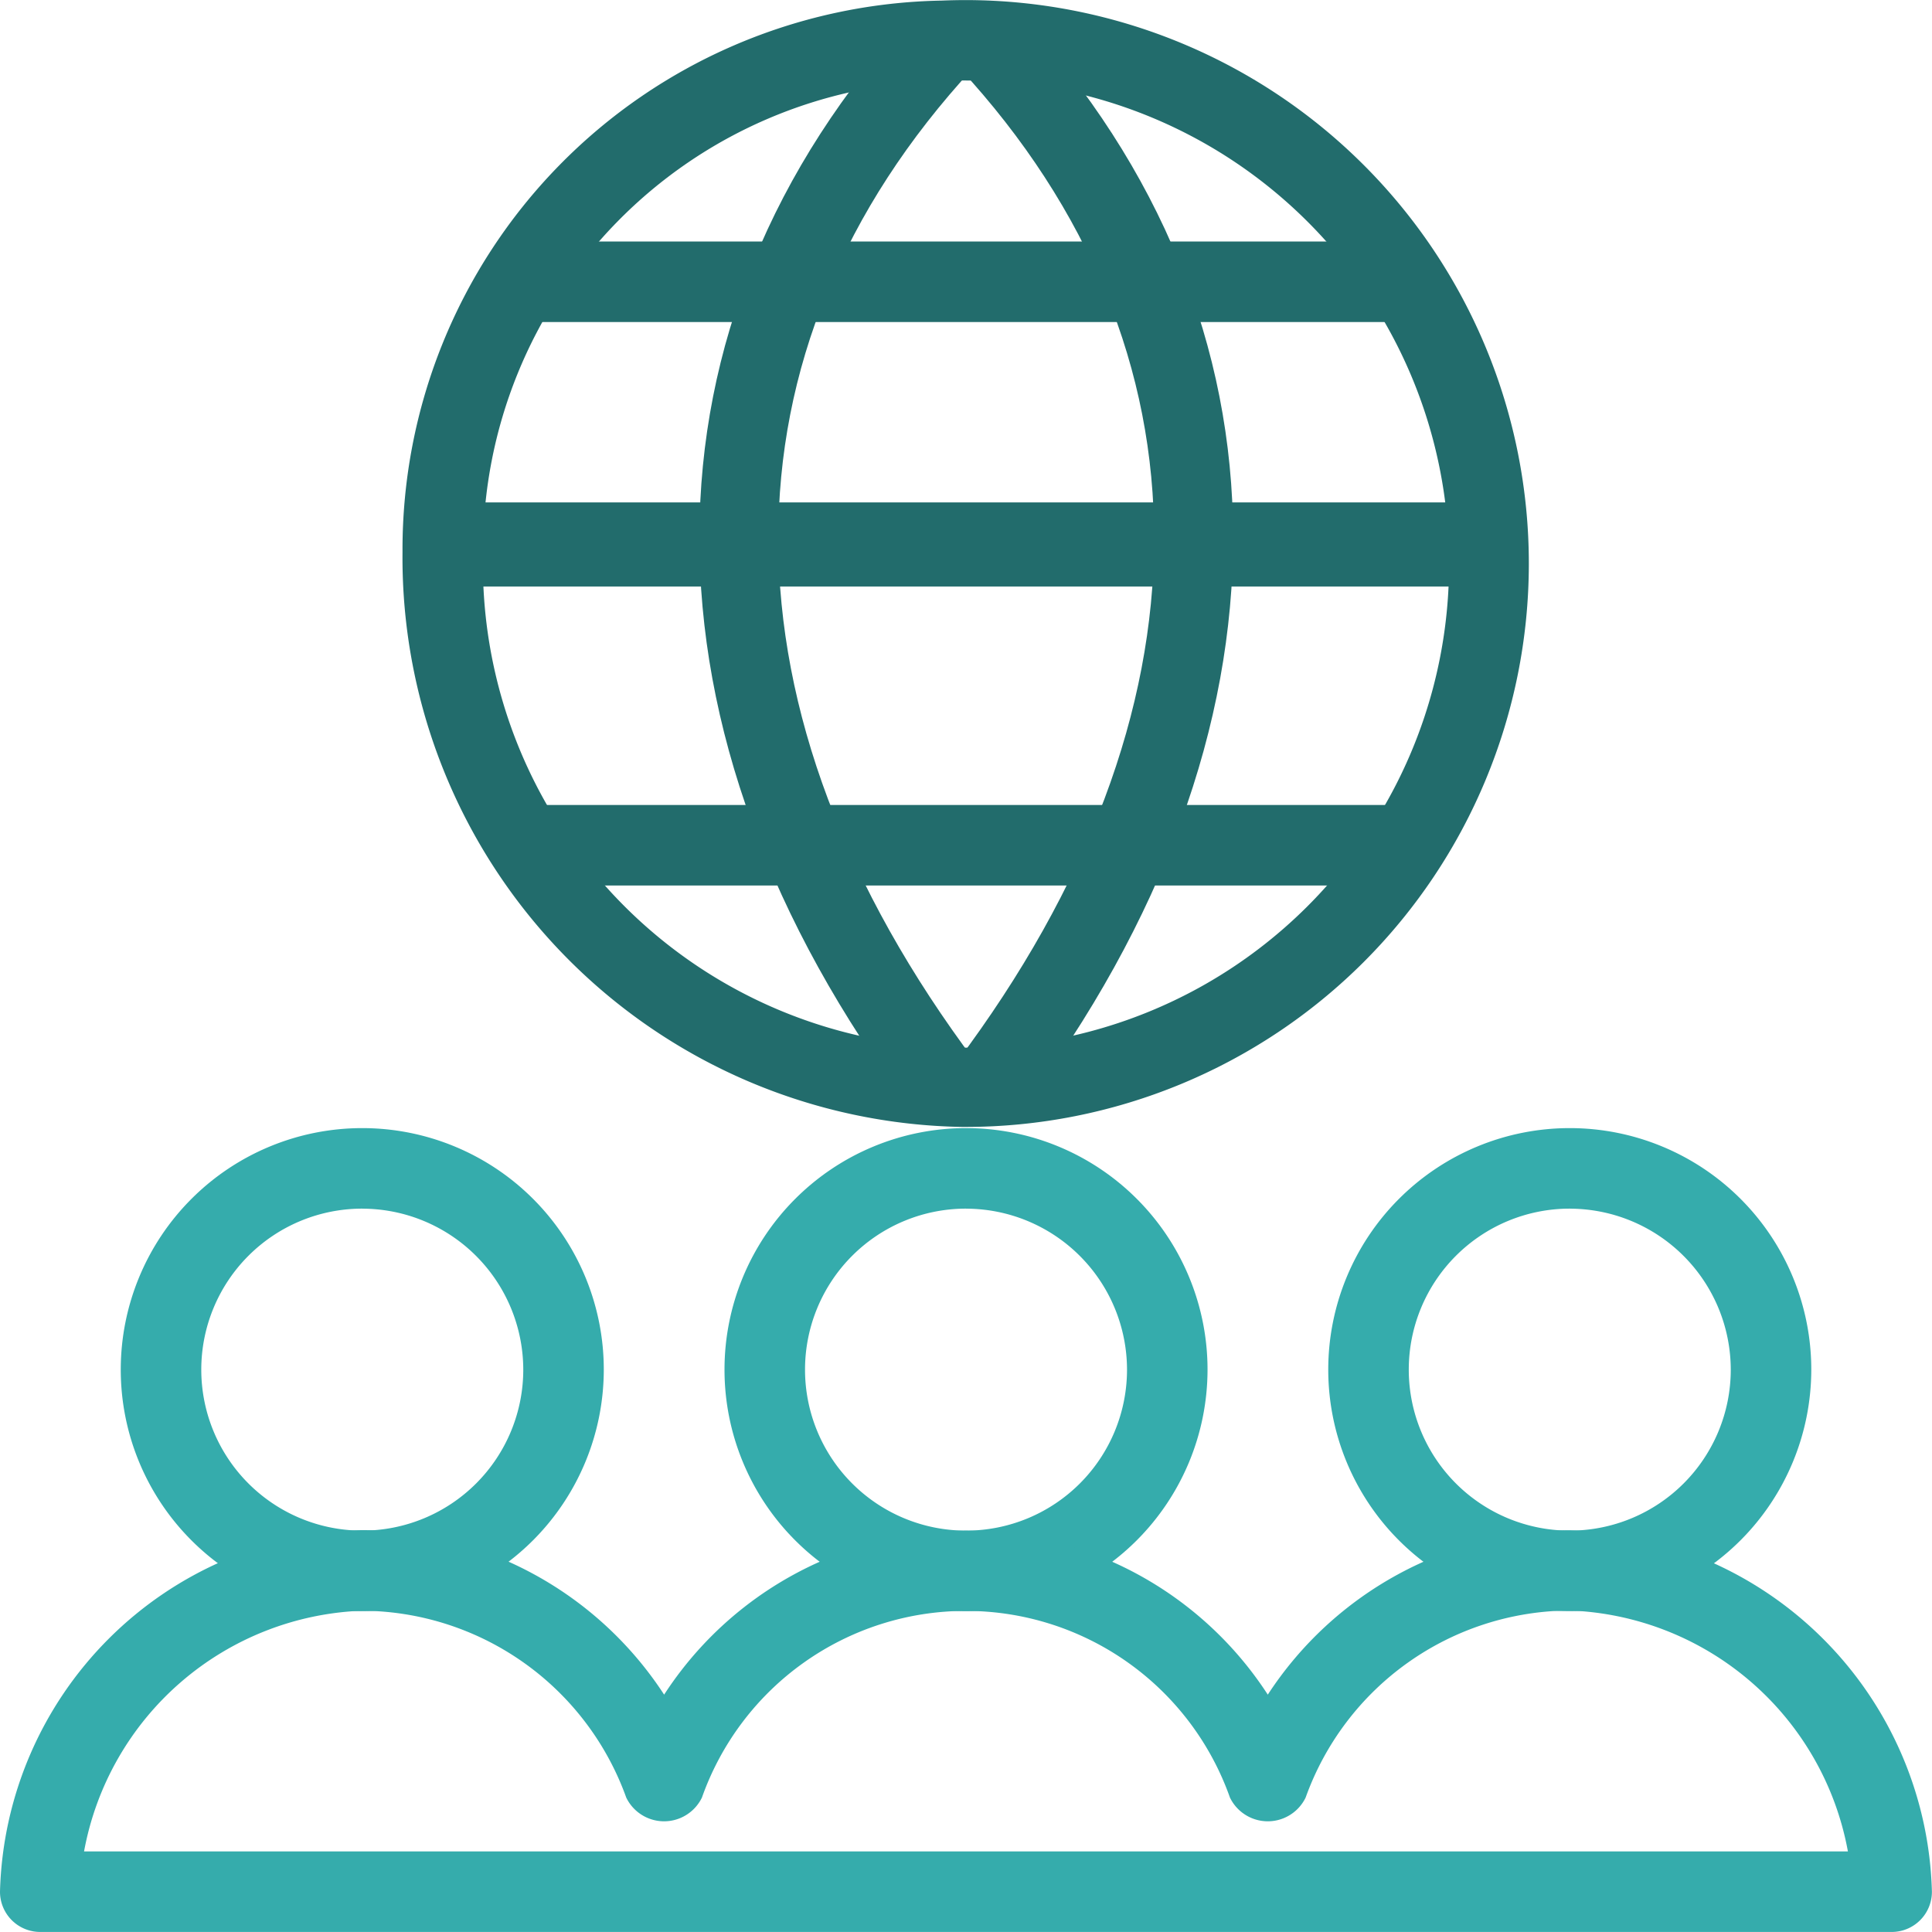
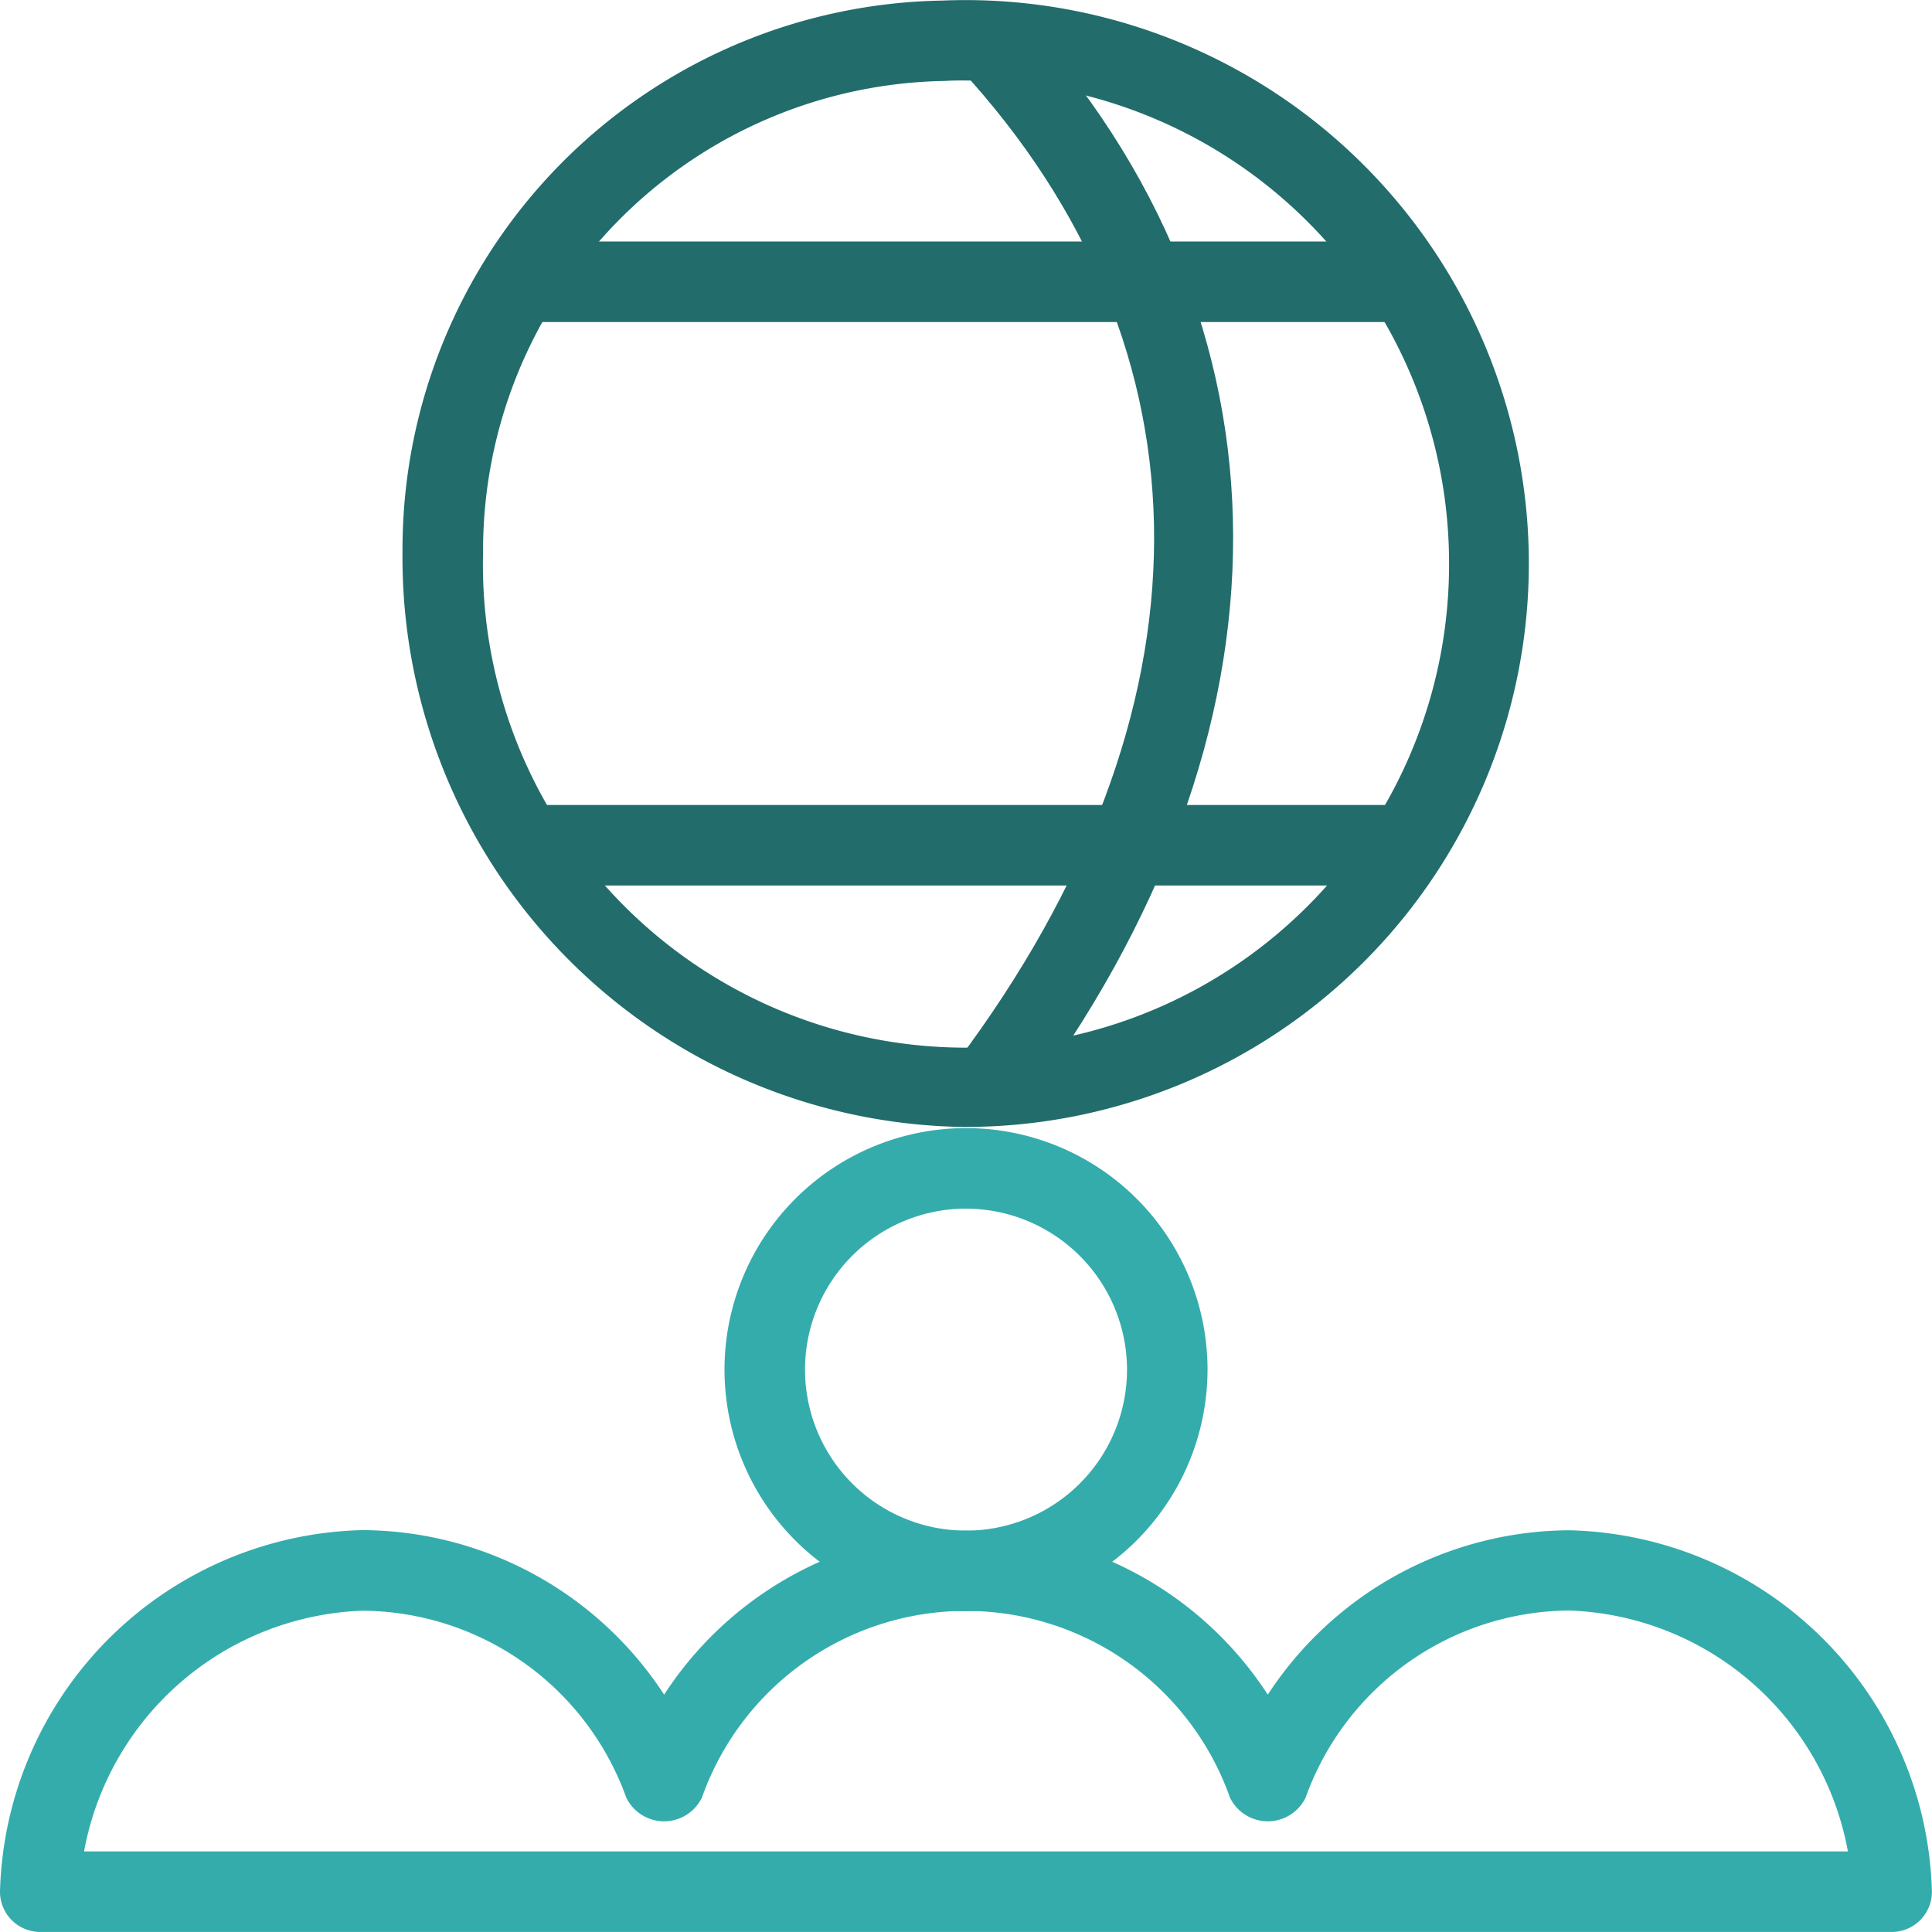
<svg xmlns="http://www.w3.org/2000/svg" width="45.949" height="45.948" viewBox="0 0 45.949 45.948">
  <defs>
    <style>.a{fill:#226c6c;}.b{fill:#35acac;}</style>
  </defs>
  <g transform="translate(-384.984 -556.867)">
    <g transform="translate(394.557 556.867)">
      <path class="a" d="M408.352,583.67A13.539,13.539,0,0,1,394.984,570a13.055,13.055,0,0,1,12.828-13.119q.287-.012.579-.012a13.4,13.4,0,1,1-.039,26.8Zm.039-24.889c-.168,0-.335,0-.5.011A11.167,11.167,0,0,0,396.9,570a11.489,11.489,0,1,0,22.974.224A11.475,11.475,0,0,0,408.391,558.782Z" transform="translate(-394.984 -556.867)" />
-       <path class="a" d="M407.4,583.292c-6.742-8.992-6.719-18.745.063-26.091l1.406,1.3c-6.2,6.711-6.173,15.331.062,23.645Z" transform="translate(-395.299 -556.881)" />
      <path class="a" d="M410.286,583.288l-1.532-1.148c6.236-8.313,6.259-16.93.063-23.642l1.406-1.3C417.006,564.547,417.029,574.3,410.286,583.288Z" transform="translate(-395.572 -556.881)" />
      <rect class="a" width="20.856" height="1.915" transform="translate(3.014 19.145)" />
      <rect class="a" width="21.142" height="1.915" transform="translate(2.782 5.744)" />
-       <rect class="a" width="24" height="2" transform="translate(1.427 11.949)" />
    </g>
-     <path class="b" d="M393.728,596.383a5.744,5.744,0,1,1,5.744-5.744A5.749,5.749,0,0,1,393.728,596.383Zm0-9.573a3.829,3.829,0,1,0,3.829,3.829A3.834,3.834,0,0,0,393.728,586.811Z" transform="translate(-0.128 -1.198)" />
    <path class="b" d="M408.728,596.383a5.744,5.744,0,1,1,5.744-5.744A5.749,5.749,0,0,1,408.728,596.383Zm0-9.573a3.829,3.829,0,1,0,3.829,3.829A3.834,3.834,0,0,0,408.728,586.811Z" transform="translate(-0.769 -1.198)" />
-     <path class="b" d="M423.728,596.383a5.744,5.744,0,1,1,5.744-5.744A5.749,5.749,0,0,1,423.728,596.383Zm0-9.573a3.829,3.829,0,1,0,3.829,3.829A3.834,3.834,0,0,0,423.728,586.811Z" transform="translate(-1.41 -1.198)" />
    <path class="b" d="M429.975,604.44H385.941a.956.956,0,0,1-.957-.957,8.834,8.834,0,0,1,8.615-8.6,8.611,8.611,0,0,1,7.18,3.913,8.557,8.557,0,0,1,14.357,0,8.611,8.611,0,0,1,7.18-3.909,8.834,8.834,0,0,1,8.615,8.6A.956.956,0,0,1,429.975,604.44Zm-42.993-1.915h41.951a6.99,6.99,0,0,0-6.617-5.73,6.71,6.71,0,0,0-6.28,4.449,1,1,0,0,1-1.8,0,6.66,6.66,0,0,0-12.558,0,1,1,0,0,1-1.8,0A6.712,6.712,0,0,0,393.6,596.8,6.989,6.989,0,0,0,386.983,602.526Z" transform="translate(0 -1.625)" />
  </g>
</svg>